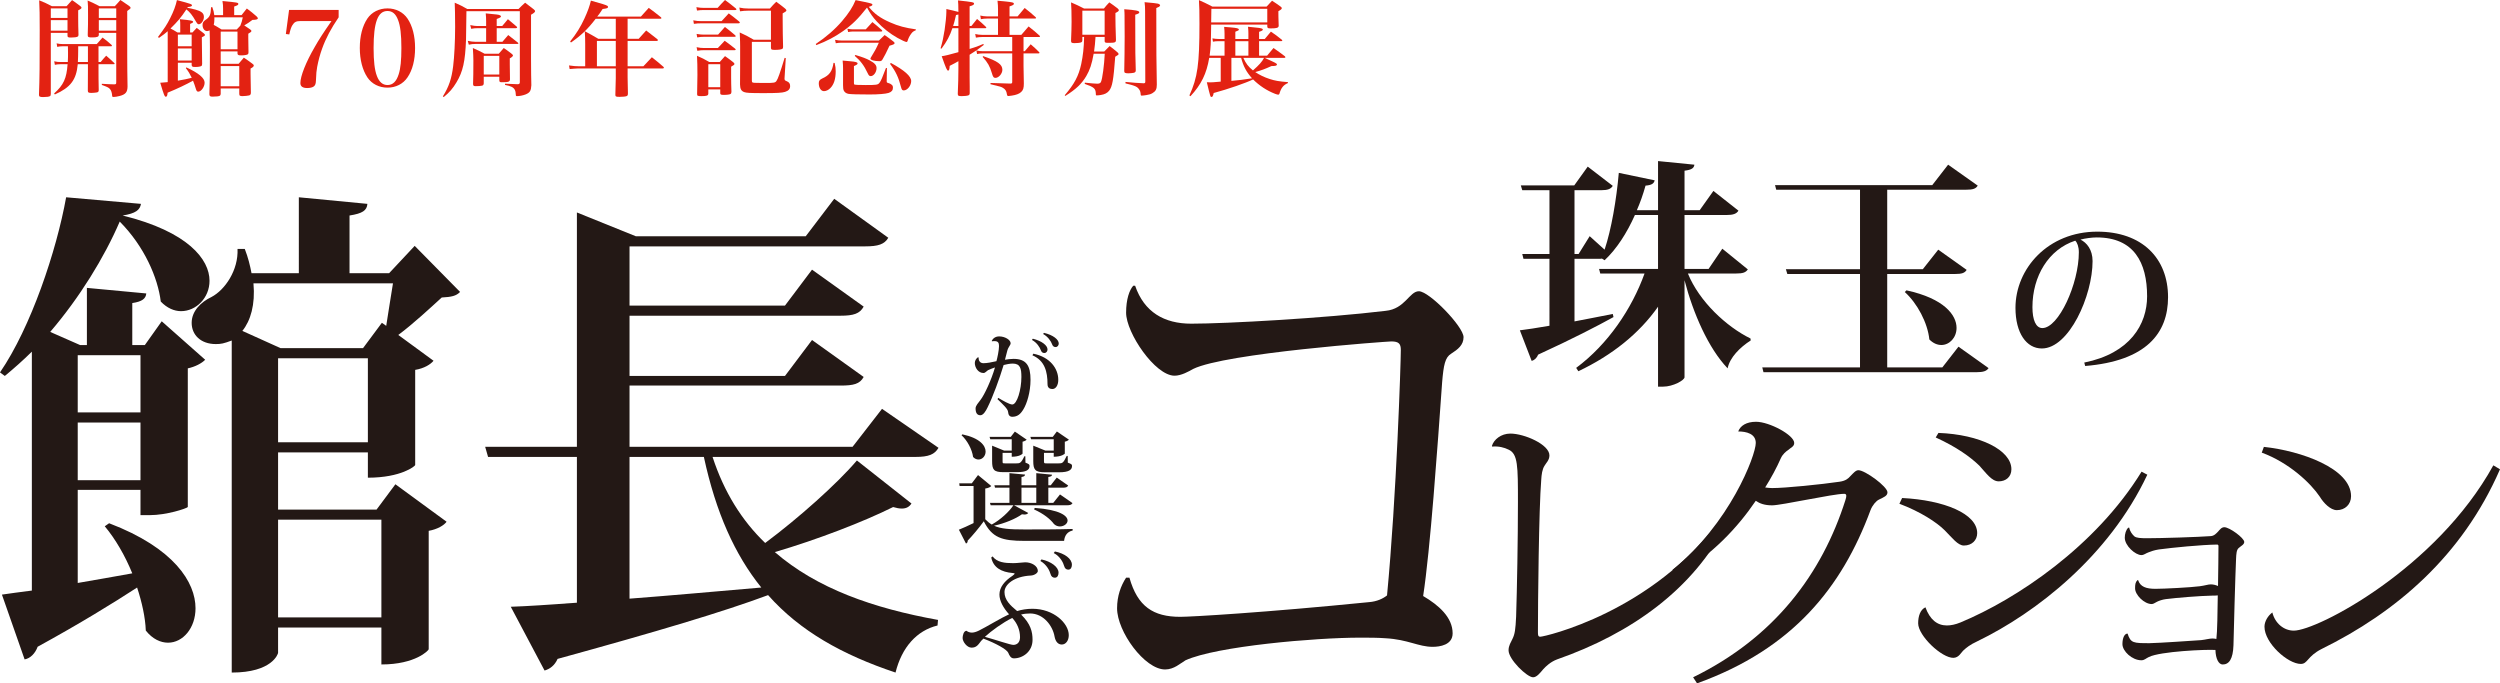
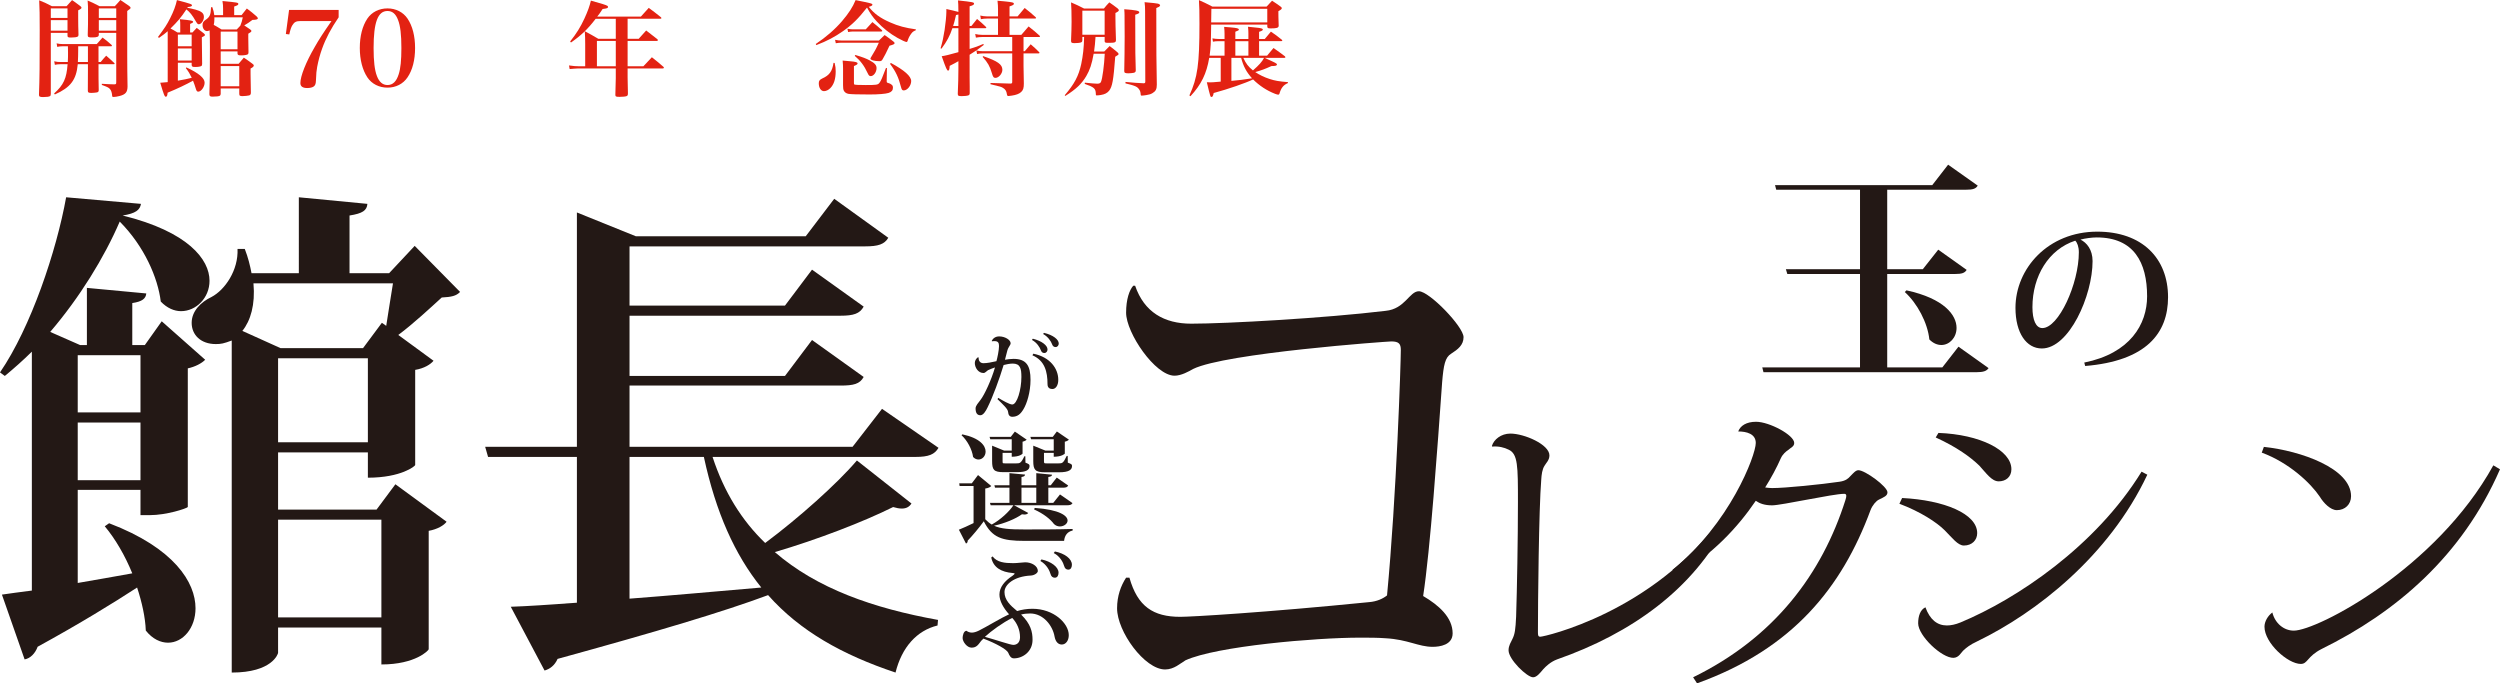
<svg xmlns="http://www.w3.org/2000/svg" version="1.1" id="レイヤー_1" x="0px" y="0px" width="736.036px" height="201.184px" viewBox="0 0 736.036 201.184" enable-background="new 0 0 736.036 201.184" xml:space="preserve">
  <g>
    <path fill="#231815" d="M55.291,149.281c-0.426,0.447-6.254,2.385-11.229,2.385h-2.7v-7.451H22.884v27.419   c4.975-0.894,10.518-1.788,16.062-2.831c-2.132-5.216-4.975-10.133-8.102-13.858l1.279-0.895   c19.188,7.302,25.442,17.435,25.442,25.034c0,5.812-3.695,10.134-8.102,10.134c-2.132,0-4.548-1.043-6.538-3.576   c-0.142-3.874-1.137-8.345-2.559-12.666c-7.107,4.618-16.772,10.579-29.28,17.435c-0.711,1.938-2.132,3.428-3.838,3.725   l-6.68-19.074c2.132-0.297,5.117-0.744,8.812-1.191v-70.336c-2.559,2.533-5.259,4.917-7.96,7.152L0,109.643   c9.097-13.263,16.63-35.764,19.473-51.56l22.031,1.937c-0.284,1.789-1.563,2.832-5.401,3.428   c19.331,4.769,25.584,12.964,25.584,19.223c0,5.066-3.98,8.941-8.386,8.941c-1.99,0-4.122-0.894-5.969-2.831   c-0.853-7.004-4.833-16.243-12.082-23.545c-4.548,10.58-11.797,22.353-20.468,32.486l8.812,3.875h1.99V84.757l17.483,1.639   c-0.142,1.49-1.137,2.384-4.122,2.832v12.368h3.695l4.975-7.004l12.792,11.325c-0.995,1.043-2.985,2.087-5.117,2.533V149.281z    M41.362,104.576H22.884v16.839h18.478V104.576z M22.884,141.383h18.478v-16.988H22.884V141.383z M110.866,150.026l5.543-7.451   l15.066,11.027c-0.71,1.043-2.701,2.235-5.259,2.683v34.869c0,0.299-3.838,4.472-13.93,4.472v-10.879H81.87v7.451   c0,0.298-1.706,5.812-13.645,5.812v-97.755c-2.416,0.894-3.127,1.043-4.69,1.043c-4.406,0-7.106-2.682-7.106-6.258   c0-3.428,2.7-6.11,5.827-7.6c3.98-2.086,7.96-7.898,7.675-14.157h2.132c0.995,2.533,1.563,4.917,1.99,7.153h13.929V58.083   l20.184,1.937c-0.142,1.938-1.421,2.832-5.259,3.428v16.988h11.655l7.533-8.047l13.361,13.561c-1.137,1.192-2.559,1.49-5.401,1.639   c-3.269,2.98-8.386,7.749-12.792,11.027l10.376,7.6c-0.853,1.044-2.701,2.235-5.401,2.683v28.015c0,0.299-4.122,3.727-13.929,3.727   v-7.451H81.87v16.839H110.866z M113.708,95.934c0.569-3.875,1.421-8.792,1.99-12.518H74.622c0.568,6.259-0.853,11.027-3.27,14.007   l11.229,5.067h24.305l5.543-7.451L113.708,95.934z M81.87,130.207h26.438v-24.736H81.87V130.207z M81.87,181.768h30.417v-28.762   H81.87V181.768z" />
    <path fill="#231815" d="M209.786,134.528c3.411,10.432,8.67,18.776,15.493,25.333c9.808-7.302,21.178-17.435,27.006-24.29   l16.062,12.667c-0.569,0.895-1.421,1.49-2.843,1.49c-0.711,0-1.563-0.149-2.559-0.447c-8.67,4.321-22.173,9.537-34.823,13.263   c12.366,10.729,28.996,16.54,48.042,19.968l-0.142,1.64c-6.112,1.49-10.518,6.408-12.366,13.858   c-15.635-5.216-28.143-12.219-37.523-22.8c-13.219,4.918-32.691,10.729-61.971,18.776c-0.853,1.938-2.274,2.98-3.838,3.428   l-9.949-18.776c4.69-0.149,11.371-0.596,19.473-1.192v-42.917h-26.153l-0.853-2.98h27.006V62.553l17.34,7.003h50.032l8.386-11.027   l15.919,11.474c-1.137,1.937-2.985,2.533-6.822,2.533h-69.362v17.435h45.768l7.959-10.58l15.208,10.878   c-1.137,2.086-2.985,2.682-6.822,2.682h-62.113v17.733h45.768l7.959-10.58l15.208,10.879c-1.137,2.086-2.985,2.533-6.822,2.533   h-62.113v18.03h65.667l8.67-11.177l16.63,11.475c-1.137,1.938-2.843,2.683-6.823,2.683H209.786z M185.339,134.528v41.726   c11.797-0.895,25.016-2.087,38.803-3.278c-7.817-9.687-13.36-22.056-16.914-38.447H185.339z" />
  </g>
  <g>
-     <path fill="#231815" d="M496.941,80.521c3.331,8.222,11.34,15.664,18.428,19.137l0.071,0.567c-3.189,2.056-6.167,5.032-6.805,8.222   c-5.67-5.953-10.135-16.16-12.687-25.941v28.564c0,0.85-3.331,2.764-6.309,2.764h-1.488V90.303   c-5.528,7.867-13.466,14.246-23.46,18.995l-0.639-0.992c9.356-6.946,16.373-17.365,20.13-27.784h-13.042l-0.354-1.347h17.364   V63.299h-6.804c-2.41,5.387-5.387,9.993-8.931,13.325l-0.78-0.497c-0.283,0.071-0.566,0.071-0.921,0.071h-7.159v18.428   c3.615-0.708,7.443-1.417,11.27-2.197l0.213,0.921c-4.748,2.622-11.979,6.379-22.184,11.057c-0.355,0.921-1.064,1.63-1.914,1.843   l-3.473-9.001c1.913-0.212,4.961-0.708,8.717-1.346V76.198h-7.654l-0.354-1.417h8.009V55.998h-8.009l-0.425-1.417h15.734   l3.969-5.528l7.371,5.669c-0.566,0.921-1.488,1.276-3.401,1.276h-7.868v18.783h1.205l3.261-5.245l4.395,3.969   c1.984-5.954,3.473-14.601,4.182-22.61l10.561,2.198c-0.213,0.921-0.851,1.417-2.693,1.559c-0.709,2.552-1.56,4.961-2.552,7.229   h6.237V47.422l10.703,1.063c-0.143,0.992-0.709,1.488-2.906,1.772v11.624h4.465l4.04-5.67l7.371,5.812   c-0.566,0.921-1.559,1.276-3.473,1.276h-12.403v15.876h7.088l4.04-5.954l7.513,6.096c-0.638,0.921-1.488,1.205-3.473,1.205H496.941   z" />
    <path fill="#231815" d="M576.604,102.068l8.859,6.309c-0.566,0.851-1.488,1.204-3.544,1.204h-62.726l-0.354-1.417h28.776v-27.5   H526.21l-0.425-1.417h21.83v-23.39h-24.666l-0.354-1.347h46.282l4.678-6.024l8.718,6.166c-0.566,0.921-1.417,1.205-3.473,1.205   h-23.177v23.39h10.49l4.536-5.741l8.363,5.954c-0.567,0.921-1.418,1.205-3.402,1.205h-19.987v27.5h16.23L576.604,102.068z    M561.294,85.483c11.128,2.411,14.742,7.3,14.742,11.057c0,2.835-2.055,5.032-4.465,5.032c-1.205,0-2.41-0.496-3.544-1.63   c-0.496-4.891-3.544-10.632-7.229-13.963L561.294,85.483z" />
  </g>
  <path fill="#231815" d="M334.199,84.127c2.657,7.749,8.537,11.169,16.512,11.169c10.354,0,39.319-1.62,57.231-3.781  c5.734-0.543,6.997-5.768,9.794-5.768c3.079,0,13.152,10.452,13.152,13.514c0,2.345-1.679,3.604-3.637,4.865  c-1.819,1.083-2.238,3.424-2.658,8.288c-1.399,19.644-3.497,49.371-5.599,63.064c4.62,2.704,8.679,6.307,8.679,10.991  c0,3.424-3.779,3.965-5.877,3.965c-4.201,0-7.279-2.164-13.854-2.523c-2.38-0.179-4.897-0.179-7.557-0.179  c-13.154,0-42.257,2.521-51.353,6.666c-1.541,0.901-3.359,2.702-6.019,2.702c-6.019,0-14.133-11.169-14.133-18.017  c0-3.605,1.12-6.667,2.66-9.012h0.979c2.378,8.472,6.997,11.532,14.972,11.532c3.219,0,24.908-1.258,55.553-4.325  c2.378-0.178,4.197-1.078,5.317-1.982c2.798-29.37,4.058-68.648,4.058-72.25c0-1.804-0.56-2.526-2.799-2.526  c-1.121,0-48.835,3.426-58.35,8.109c-1.259,0.724-3.498,1.982-5.459,1.982c-5.737,0-14.271-12.612-14.271-18.556  c0-3.965,0.979-6.67,2.099-7.93H334.199z" />
  <path fill="#231815" d="M439.236,131.307c0.535-1.871,2.675-3.654,5.438-3.654c4.101,0,11.499,3.209,11.499,6.416  c0,1.426-0.981,2.23-1.428,3.031c-0.713,1.07-0.891,2.674-0.979,4.1c-0.714,8.735-0.979,36.365-0.979,44.921  c0,0.979,0.088,1.337,0.711,1.337c1.16,0,32.978-7.13,53.122-34.671l1.782,1.248c-9.716,19.342-28.075,32.442-50.002,40.108  c-1.871,0.711-3.208,1.961-4.099,2.941c-0.892,1.068-1.872,2.317-2.942,2.317c-1.782,0-7.219-5.259-7.219-7.933  c0-1.428,0.713-2.407,1.159-3.389c0.712-1.424,0.891-2.852,1.067-6.505c0.27-8.11,0.536-22.997,0.536-33.779  c0-10.606,0-14.173-2.763-15.42c-1.248-0.625-2.942-1.069-4.814-0.892L439.236,131.307z" />
  <path fill="#231815" d="M492.414,167.762c16.846-13.55,24.511-33.693,24.511-37.347c0-2.673-2.675-3.388-5.169-3.388  c0.622-1.693,2.404-2.851,5.258-2.851c3.921,0,11.229,3.921,11.229,6.238c0,1.069-0.979,1.336-1.871,2.14  c-0.536,0.355-1.516,1.158-2.051,2.314c-1.157,2.676-2.941,5.974-4.634,8.647c0.625,0.089,1.336,0.178,2.051,0.178  c3.921,0,14.438-1.069,19.876-1.87c1.78-0.269,2.495-0.893,3.208-1.693c0.801-0.804,1.515-1.695,2.315-1.695  c1.962,0,8.558,4.814,8.558,6.509c0,1.067-1.07,1.425-2.496,2.139c-0.803,0.354-1.961,1.694-2.495,3.118  c-8.379,22.639-22.817,40.82-51.071,50.982l-1.158-1.782c24.064-11.766,37.97-30.572,44.832-52.143  c0.179-0.532,0.267-0.979,0.267-1.247c0-0.445-0.179-0.625-0.623-0.625c-3.298,0-18.45,3.391-21.212,3.391  c-2.23,0-3.656-0.537-4.813-1.34c-5.259,7.756-12.745,15.865-23.085,21.838L492.414,167.762z" />
  <path fill="#231815" d="M560.009,146.621c12.389,0.622,22.105,4.634,22.105,10.339c0,2.051-1.516,3.653-3.923,3.653  c-1.782,0-3.477-2.317-5.615-4.456c-2.405-2.407-7.22-5.526-13.368-7.843L560.009,146.621z M632.203,139.758  c-11.318,24.065-32.887,40.73-50,49.021c-2.318,1.067-3.297,1.959-4.012,2.584c-0.89,0.803-1.426,2.229-3.03,2.316  c-3.475,0.09-10.428-6.507-10.428-10.16c0-2.14,0.623-4.011,2.139-4.725c1.338,3.654,3.477,5.348,6.329,5.348  c1.157,0,2.495-0.268,4.011-0.891c16.487-6.862,39.75-22.371,53.298-44.386L632.203,139.758z M570.705,127.458  c12.21,0.444,21.48,5.08,21.48,10.695c0,2.227-1.604,3.564-3.745,3.564c-2.049,0-3.653-2.405-5.703-4.634  c-2.584-2.497-6.597-5.438-12.833-8.289L570.705,127.458z" />
-   <path fill="#231815" d="M626.875,155.358c0.207,1.102,0.897,1.999,1.518,2.552c0.621,0.482,1.794,0.552,3.793,0.552  c4.139,0,15.035-0.347,18.69-0.621c1.037-0.069,1.657-0.829,2.139-1.313c0.553-0.618,1.035-1.309,1.863-1.309  c1.517,0,5.862,3.174,5.862,4.344c0,0.762-0.966,1.175-1.654,1.797c-0.621,0.55-0.69,1.652-0.76,3.24  c-0.206,4.276-0.69,21.726-0.76,25.381c-0.138,4.07-1.31,5.656-3.173,5.656c-1.172,0-2.067-1.656-2.136-4.276  c-2.621-0.207-16.277,0.414-19.589,2.067c-0.896,0.414-1.311,0.967-2.207,0.967c-2.759,0-5.587-2.689-5.587-4.76  c0-1.859,0.621-3.103,1.517-3.103c0.897,2.829,1.726,2.829,6.483,2.829c3.174-0.069,12.07-0.69,15.175-0.898  c1.31-0.137,2.413-0.482,3.38-0.482c0.346,0,0.689,0.07,1.104,0.139c0.275-2.002,0.344-8.003,0.413-12.828  c-0.482,0.069-1.033,0.069-1.654,0.069c-3.589,0.067-10.415,0.619-13.658,1.032c-1.034,0.138-1.998,0.484-2.551,0.76  c-0.622,0.275-1.034,0.69-1.586,0.69c-2.209,0-4.897-2.691-4.897-4.622c0-1.104,0.07-1.793,0.689-2.413h0.206  c0.622,1.93,2.346,2.551,5.104,2.551c2.482,0,10.483-0.414,13.034-0.759c1.588-0.206,2.483-0.553,3.242-0.553  c0.76,0,1.519,0.209,2.139,0.484c0.069-4.482,0.138-8.967,0.138-11.934l-0.275-0.273c-4.827,0.068-13.242,0.896-17.312,1.447  c-1.311,0.207-2.276,0.552-2.965,0.828c-0.828,0.276-1.38,0.827-2.139,0.827c-1.792,0-4.896-2.759-4.896-5.104  c0-1.103,0.344-2.345,1.034-2.964H626.875z" />
  <path fill="#231815" d="M666.516,131.566c10.873,1.159,25.669,6.328,25.669,14.527c0,2.408-1.782,4.101-4.189,4.101  c-1.87,0-3.921-2.14-4.992-3.923c-2.672-4.01-9.09-10.07-17.112-13.012L666.516,131.566z M736.036,138.163  c-11.143,25.579-30.66,42.156-52.585,52.94c-4.191,2.141-4.013,4.368-6.062,4.368c-3.832,0-10.694-6.15-10.694-10.963  c0-1.516,0.98-3.208,2.316-4.189c0.803,3.21,3.388,5.349,6.329,5.349c6.862,0,41.979-18.271,58.735-48.665L736.036,138.163z" />
  <path fill="#231815" d="M291.973,100.398c0.396-0.876,1.217-1.356,2.207-1.356c1.725,0,3.364,1.045,3.364,2.005  c0,0.597-0.679,1.048-0.989,2.235c-0.197,0.821-0.453,1.782-0.679,2.632c0.65-0.114,1.641-0.256,2.517-0.256  c3.819,0,5.006,2.064,5.006,6.164c0,3.648-1.075,7.041-2.093,8.684c-0.848,1.412-1.726,2.176-3.25,2.204  c-0.794,0-1.19-0.481-1.274-1.499c-0.085-0.82-1.441-2.092-3.111-3.703l0.229-0.369c1.328,0.792,3.308,1.951,4.128,1.951  c1.413,0,2.685-4.411,2.685-8.086c0-2.49-0.311-3.961-2.573-3.961c-0.707,0-2.009,0.229-2.66,0.426  c-1.216,4.043-3.167,9.358-4.749,12.526c-0.51,1.046-1.242,2.261-2.093,2.261c-0.988,0-1.415-0.734-1.415-2.036  c0-0.791,0.878-1.695,1.415-2.43c1.188-1.499,3.281-6.024,4.297-9.615c-0.507,0.17-1.468,0.538-2.006,0.792  c-0.396,0.197-0.821,0.85-1.386,0.85c-1.526,0-2.545-1.557-2.545-2.97c0-0.71,0.48-1.386,0.935-1.67l0.169,0.057  c-0.027,0.821,0.338,1.697,1.441,1.697c1.047,0,2.459-0.282,3.819-0.594c0.255-0.876,0.762-3.224,0.762-4.468  c0-0.933-0.282-1.441-1.329-1.441c-0.226,0-0.452,0-0.734,0.055L291.973,100.398z M304.078,99.719  c2.714,0.679,4.326,2.009,4.326,3.167c0,0.539-0.368,1.047-0.934,1.047c-0.507,0-0.848-0.281-1.019-0.791  c-0.31-0.878-1.186-2.29-2.628-3.055L304.078,99.719z M304.217,104.131c4.978,0.99,7.382,4.439,7.354,7.721  c0,1.555-0.706,2.687-1.754,2.687c-0.649-0.028-1.413-0.256-1.413-1.441c0-3.621-0.791-6.931-4.439-8.485L304.217,104.131z   M307.359,97.995c2.741,0.65,4.353,1.979,4.353,3.138c0,0.537-0.368,1.047-0.933,1.047c-0.535,0-0.848-0.311-1.018-0.792  c-0.31-0.905-1.243-2.289-2.657-3.055L307.359,97.995z" />
  <path fill="#231815" d="M298.54,148.754l4.182,2.268c-0.178,0.286-0.531,0.463-1.135,0.463c-0.213,0-0.425-0.036-0.708-0.072  c-1.843,1.313-4.996,2.659-8.223,3.366c2.021,0.922,4.607,1.099,9.002,1.099c4.111,0,9.675,0,14.142-0.141v0.461  c-1.49,0.319-2.34,1.381-2.518,3.047h-11.588c-6.768,0-9.604-0.955-12.05-5.775c-1.346,1.879-3.402,4.323-4.749,5.705  c0.035,0.426-0.142,0.71-0.497,0.851l-2.09-4.075c1.134-0.427,2.694-1.171,4.324-1.949v-10.915h-4.111l-0.106-0.779h3.687  l1.842-2.445l3.9,3.225c-0.249,0.282-0.781,0.601-1.772,0.744v9.036c0.602,0.639,1.24,1.17,1.913,1.562  c2.552-1.384,5.173-3.829,6.379-5.673h-6.697l-0.213-0.709h5.741v-4.465h-4.253l-0.176-0.708h4.429v-3.578l4.607,0.425  c-0.071,0.389-0.283,0.602-1.063,0.708v2.445h4.36v-3.578l4.642,0.458c-0.036,0.355-0.284,0.568-1.098,0.675v2.445h0.707  l1.772-2.269l3.367,2.339c-0.249,0.497-0.673,0.638-1.629,0.638h-4.218v4.465h1.451l1.985-2.48l3.686,2.554  c-0.284,0.495-0.709,0.636-1.665,0.636H298.54z M283.336,127.881c5.174,1.098,6.841,3.332,6.841,5.067  c0,1.312-0.957,2.339-2.092,2.339c-0.531,0-1.098-0.211-1.595-0.744c-0.283-2.197-1.7-4.855-3.403-6.413L283.336,127.881z   M297.867,129.334h-6.308l-0.213-0.708h6.237l1.206-1.562l3.474,2.376c-0.177,0.212-0.604,0.46-1.206,0.603v3.508  c0,0.07-0.815,0.922-3.189,0.922v-1.134h-2.694v2.41c0,0.673,0,0.673,0.744,0.673h3.333c0.956,0,1.346,0,2.337-2.09h0.283  l0.037,1.877c1.062,0.425,1.206,0.531,1.206,0.992c0,1.134-0.959,1.809-3.688,1.809h-3.968c-2.907,0-3.367-0.711-3.367-3.298v-4.499  l3.544,1.453h2.232V129.334z M300.737,143.58v4.465h4.36v-4.465H300.737z M310.236,129.334h-6.663l-0.213-0.708h6.59l1.206-1.595  l3.544,2.409c-0.177,0.212-0.639,0.496-1.206,0.603v3.508c0,0.037-0.851,0.922-3.259,0.922v-1.134h-2.872v2.41  c0,0.673,0.071,0.673,0.744,0.673h3.579c1.028,0,1.346,0,2.374-2.196h0.284l0.036,1.983c1.134,0.425,1.241,0.531,1.241,0.992  c0,1.134-0.958,1.844-3.792,1.844h-4.182c-2.907,0-3.439-0.746-3.439-3.333v-4.499l3.58,1.453h2.447V129.334z M304.635,149.535  c7.408,0.529,9.675,2.339,9.675,3.719c0,0.958-1.099,1.739-2.268,1.739c-0.604,0-1.205-0.215-1.737-0.71  c-0.991-1.347-2.977-3.013-5.847-4.288L304.635,149.535z" />
  <path fill="#231815" d="M292.231,163.816c1.311,1.734,3.545,1.983,6.06,1.983c1.348,0,2.836-0.249,3.544-0.249  c1.877,0,3.721,1.064,3.721,2.553c0,0.638-1.098,1.311-2.092,1.348c-4.925,0.247-7.76,2.657-7.726,4.89  c0,2.304,1.738,3.934,3.722,5.563c1.275-0.389,2.834-0.673,4.5-0.673c6.274,0,10.703,4.288,10.703,7.763  c0,1.629-0.886,2.764-2.056,2.764c-1.098,0-1.843-0.852-2.126-2.34c-0.533-3.155-3.26-6.803-7.194-6.803  c-0.993,0-1.843,0.104-2.658,0.317c2.834,2.764,3.367,5.103,3.367,7.441c0,3.509-2.905,5.458-5.493,5.458  c-0.886,0-1.311-0.779-1.666-1.665c-0.46-0.992-3.649-2.765-7.301-4.147l-0.673,0.674c-0.885,1.17-1.382,1.985-2.834,1.985  c-1.348,0-2.623-1.772-2.623-2.835c0-0.674,0.284-2.127,1.168-2.127c0.355,0.355,1.065,0.533,1.561,0.533  c0.531,0,1.24-0.178,2.09-0.604c1.984-0.957,6.627-3.792,8.86-4.785c-1.701-1.879-2.836-3.969-2.836-5.812  c0-2.161,1.525-4.003,3.793-5.492c0.425-0.32,0.673-0.531,0.673-0.674c0-0.105-0.213-0.142-0.604-0.178  c-3.296-0.282-5.669-1.594-6.271-4.57L292.231,163.816z M298.007,181.926c-2.798,1.382-6.202,3.862-8.043,5.563  c3.225,0.885,7.477,2.374,8.363,2.374c1.098,0,1.985-0.708,1.985-2.268C300.312,185.469,299.461,183.449,298.007,181.926z   M306.62,164.701c2.835,0.604,5.033,2.232,5.033,3.899c0,0.707-0.284,1.488-1.099,1.488c-0.604,0-1.062-0.355-1.24-1.028  c-0.284-1.028-1.135-2.836-3.012-3.898L306.62,164.701z M310.589,162.361c2.834,0.566,4.996,2.128,4.996,3.898  c0,0.639-0.247,1.453-1.062,1.453c-0.639,0-1.028-0.389-1.206-1.028c-0.284-1.026-1.168-2.868-3.082-3.862L310.589,162.361z" />
  <g>
    <path fill="#231815" d="M613.638,106.743c13.503-2.711,18.5-11.27,18.5-19.51c0-9.941-3.881-17.331-14.832-17.331   c-1.382,0-3.402,0.266-4.784,0.638c1.86,0.904,3.562,2.978,3.562,6.327c0,10.207-6.911,25.729-14.938,25.729   c-4.519,0-7.762-4.519-7.762-11.961c0-11.536,9.569-22.434,24.082-22.434c13.237,0,20.84,7.868,20.84,19.298   c0,10.579-6.38,18.766-24.401,20.255L613.638,106.743z M610.979,70.859c-7.814,2.552-12.6,10.419-12.6,19.563   c0,3.774,1.011,6.167,2.924,6.167c4.785,0,10.739-13.024,10.739-22.328C612.043,72.667,611.564,71.391,610.979,70.859z" />
  </g>
  <g>
    <path fill="#E32212" d="M14.958,9.678v17.954c0,0.366-0.061,0.549-0.244,0.671c-0.305,0.184-1.007,0.275-2.046,0.275   c-0.946,0-1.19-0.152-1.19-0.641c0,0,0-0.061,0-0.092c0.183-4.916,0.213-8.824,0.213-19.022c0-4.335-0.03-6.351-0.152-8.732   c1.648,0.671,2.168,0.916,3.755,1.74h4.305c0.702-0.794,0.916-1.038,1.618-1.801c1.069,0.732,1.374,0.977,2.443,1.771   c0.244,0.214,0.336,0.336,0.336,0.458c0,0.245-0.184,0.367-0.977,0.794v2.29c0,1.679,0.03,2.81,0.091,4.885   c0,0.305-0.061,0.458-0.244,0.549c-0.275,0.184-1.008,0.275-1.954,0.275c-0.855,0-1.038-0.092-1.038-0.61V9.678H14.958z    M19.874,2.473h-4.916v2.809h4.916V2.473z M19.874,5.923h-4.916v3.114h4.916V5.923z M29.003,18.259h0.641   c0.671-0.825,0.885-1.069,1.618-1.863c1.069,0.916,1.374,1.191,2.381,2.168c0.092,0.092,0.123,0.153,0.123,0.183   c0,0.092-0.092,0.153-0.275,0.153h-4.488v1.954c0,1.496,0,2.87,0.061,5.587c0,0.031,0,0.092,0,0.092   c0,0.396-0.122,0.549-0.489,0.671c-0.244,0.062-1.19,0.153-1.71,0.153c-0.824,0-1.007-0.153-1.007-0.702l0.03-5.771v-1.984h-2.992   c-0.427,4.61-2.106,6.839-6.748,8.916l-0.214-0.305c2.779-2.474,3.664-4.397,3.969-8.61H17.95c-0.641,0-1.282,0.061-1.801,0.183   l-0.183-1.038c0.733,0.183,1.16,0.214,1.984,0.214h2.015c0.061-1.223,0.061-1.741,0.061-2.657c0-0.549,0-0.763-0.03-1.984H18.53   c-0.61,0-1.16,0.061-1.679,0.184l-0.183-1.039c0.641,0.153,1.221,0.214,1.862,0.214h9.954c0.732-0.855,0.977-1.099,1.709-1.923   c1.222,0.916,1.557,1.19,2.657,2.167c0.091,0.123,0.122,0.183,0.122,0.244c0,0.092-0.092,0.153-0.245,0.153h-3.725V18.259z    M23.019,13.617c0,0.427,0,0.855,0,1.252c0,1.16-0.031,2.198-0.092,3.39h2.961v-4.642H23.019z M29.094,9.678v0.581   c-0.03,0.58-0.488,0.763-2.015,0.763c-1.068,0-1.221-0.092-1.252-0.672c0.092-3.023,0.092-3.297,0.092-5.74   c0-2.81,0-3.084-0.122-4.458c1.557,0.671,2.045,0.916,3.511,1.679h4.488C34.529,1.037,34.773,0.794,35.445,0   c1.099,0.732,1.465,0.977,2.564,1.74c0.306,0.245,0.428,0.397,0.428,0.55c0,0.244-0.061,0.275-0.977,0.946v13.282   c0,3.42,0.03,5.1,0.091,8.977c-0.03,1.649-0.58,2.321-2.381,2.779c-0.55,0.153-1.343,0.275-1.74,0.275   c-0.336,0-0.428-0.092-0.428-0.55c-0.061-0.732-0.305-1.465-0.641-1.801c-0.366-0.428-0.794-0.611-2.381-1.191V24.67   c2.106,0.122,2.625,0.153,3.267,0.153c0.122,0,0.305,0,0.549,0c0.397-0.061,0.427-0.092,0.427-0.763V9.678H29.094z M34.224,2.473   h-5.129v2.809h5.129V2.473z M34.224,5.923h-5.129v3.114h5.129V5.923z" />
    <path fill="#E32212" d="M53.069,7.45c0-0.855,0-1.1-0.122-1.802c3.389,0.336,3.908,0.458,3.908,0.794   c0,0.183-0.214,0.335-0.886,0.61v2.503h0.702c0.55-0.58,0.703-0.763,1.252-1.343c0.916,0.702,1.191,0.916,2.046,1.588   c0.275,0.213,0.366,0.335,0.366,0.488c0,0.214-0.152,0.336-0.916,0.702c0.031,4.397,0.031,4.824,0.092,7.786   c0,0.366-0.061,0.55-0.214,0.641c-0.214,0.183-0.977,0.305-1.801,0.305c-0.855,0-1.008-0.091-1.069-0.58v-0.672h-4.061v5.282   c1.893-0.336,2.717-0.488,4.091-0.855c-0.611-1.251-0.947-1.801-1.741-2.839l0.153-0.214c3.633,1.68,5.374,3.146,5.374,4.488   c0,1.252-1.008,2.657-1.893,2.657c-0.336,0-0.519-0.245-0.703-0.886c-0.244-0.794-0.488-1.527-0.824-2.351   c-2.076,1.16-4.58,2.351-7.48,3.542c-0.061,0.855-0.214,1.191-0.519,1.191c-0.366,0-0.611-0.611-1.649-4.122   c1.038-0.061,1.313-0.092,2.198-0.183V9.19c-0.763,0.671-1.221,1.038-2.595,1.984l-0.244-0.306c2.137-2.9,2.504-3.45,3.542-5.465   c1.068-2.107,1.648-3.694,2.015-5.374c4.152,1.099,4.427,1.222,4.427,1.557c0,0.244-0.336,0.397-1.252,0.488L55.145,2.29   c0.58,0.091,1.618,0.336,2.442,0.549c1.802,0.52,2.443,1.069,2.443,2.168c0,1.038-0.794,2.137-1.496,2.137   c-0.305,0-0.458-0.152-0.855-0.824c-1.099-1.924-1.771-2.748-2.809-3.542c-1.618,2.443-2.503,3.481-4.671,5.618   c0.641,0.305,1.038,0.55,2.045,1.16h0.825V7.45z M56.427,13.617v-3.42h-4.061v3.42H56.427z M52.367,14.259v3.572h4.061v-3.572   H52.367z M71.114,4.458c0.671-0.855,0.885-1.131,1.557-1.955c1.313,0.977,1.679,1.282,2.839,2.29   c0.275,0.275,0.397,0.428,0.397,0.58c0,0.336-0.397,0.458-1.587,0.489c-1.008,0.763-1.374,1.007-2.412,1.618   c0.549,0.367,0.824,0.55,1.679,1.13c0.305,0.213,0.427,0.366,0.427,0.519c0,0.214-0.183,0.366-0.916,0.794c0,0.52,0,1.007,0,1.221   c0,0.733,0,1.038,0.061,4.274c0,0.306-0.061,0.458-0.213,0.58c-0.275,0.184-1.038,0.306-1.893,0.306s-1.069-0.092-1.13-0.519   v-0.642h-4.946v3.634h5.282c0.641-0.794,0.855-1.038,1.526-1.802c1.13,0.764,1.466,0.977,2.504,1.771   c0.305,0.214,0.427,0.367,0.427,0.519c0,0.306-0.244,0.55-0.946,0.916c0,0.702,0,1.099,0,1.557c0,1.618,0.031,2.901,0.092,5.435   c0,0.061,0,0.122,0,0.122c0,0.458-0.153,0.672-0.489,0.794c-0.305,0.091-1.313,0.213-1.984,0.213c-0.764,0-0.947-0.122-0.947-0.732   v-1.527h-5.465v1.588c-0.031,0.305-0.092,0.428-0.244,0.549c-0.275,0.183-1.069,0.275-2.199,0.275   c-0.671,0-0.885-0.183-0.885-0.702c0-0.061,0-0.122,0-0.214c0.122-2.717,0.153-6.351,0.153-13.739c0-2.107-0.031-3.146-0.092-4.855   c-0.336,0.152-0.519,0.213-0.733,0.213c-0.763,0-1.343-0.763-1.343-1.801c0-0.642,0.244-1.069,0.885-1.497   c1.252-0.855,1.527-1.466,1.619-3.725l0.366-0.03c0.397,1.099,0.458,1.436,0.58,2.352h2.595V2.564c0-0.916-0.03-1.312-0.183-2.26   c4.519,0.428,4.671,0.458,4.671,0.886c0,0.244-0.274,0.427-1.221,0.732v2.535H71.114z M69.709,8.671   c0.519-0.55,0.855-0.886,1.038-1.099c0.367-0.916,0.519-1.374,0.733-2.473h-8.366c0,0.152,0,0.336,0,0.519   c0,0.702-0.062,1.16-0.184,1.709c0.642,0.336,1.1,0.611,2.29,1.344H69.709z M69.923,14.502v-5.19h-4.946v5.19H69.923z    M70.442,25.403v-5.954h-5.465v5.954H70.442z" />
    <path fill="#E32212" d="M88.494,6.198c-1.283,0-1.832,0.275-2.412,1.221c-0.367,0.58-0.611,1.343-0.916,2.717l-1.008-0.122   l0.947-7.083h14.595v2.168c-2.199,3.206-3.786,6.198-4.855,9.19c-0.641,1.74-1.13,3.633-1.465,5.404   c-0.245,1.496-0.245,1.496-0.367,4.092c-0.03,0.854-0.214,1.343-0.61,1.648c-0.397,0.305-1.1,0.488-1.954,0.488   c-1.344,0-2.016-0.488-2.016-1.466c0-2.015,1.619-6.137,4.214-10.595c1.221-2.168,2.503-4.152,4.946-7.664H88.494z" />
    <path fill="#E32212" d="M108.16,5.465c1.282-1.893,3.45-2.992,5.923-2.992c2.443,0,4.61,1.099,5.893,2.992   c1.465,2.168,2.229,5.16,2.229,8.671s-0.763,6.503-2.229,8.641c-1.283,1.924-3.45,3.023-5.893,3.023   c-2.473,0-4.641-1.099-5.923-3.023c-1.435-2.167-2.229-5.19-2.229-8.641C105.931,10.625,106.695,7.663,108.16,5.465z    M110.969,22.38c0.672,1.771,1.71,2.656,3.114,2.656c1.557,0,2.626-1.038,3.297-3.175c0.55-1.679,0.794-4.122,0.794-7.725   c0-3.969-0.305-6.503-0.977-8.244c-0.671-1.802-1.679-2.657-3.114-2.657c-2.839,0-4.091,3.328-4.091,10.9   C109.992,18.014,110.297,20.64,110.969,22.38z" />
-     <path fill="#E32212" d="M130.393,28.364c1.771-2.839,2.565-5.19,3.023-8.885c0.336-2.717,0.58-7.297,0.58-11.572   c0-3.45-0.061-5.649-0.122-7.114c1.679,0.732,2.168,0.977,3.694,1.862h15.083c0.824-0.824,1.068-1.068,1.954-1.862   c1.129,0.854,1.465,1.099,2.534,1.954c0.274,0.244,0.397,0.366,0.397,0.549c0,0.275-0.367,0.58-1.191,1.038v12.854   c0.03,2.901,0.03,2.901,0.03,4.732c0.031,1.74,0.031,1.771,0.062,3.176c-0.092,1.648-0.428,2.168-1.649,2.687   c-0.733,0.306-1.832,0.519-2.565,0.519c-0.275,0-0.366-0.091-0.366-0.427c-0.031-0.702-0.092-1.008-0.244-1.343   c-0.397-0.825-1.13-1.191-2.931-1.527V24.64c1.801,0.091,1.801,0.091,3.664,0.152c0.031,0,0.092,0,0.092,0   c0.427,0,0.611-0.183,0.611-0.61V3.297h-15.725c-0.061,4.978-0.092,7.816-0.122,8.458c-0.244,6.351-0.916,9.343-2.809,12.488   c-1.099,1.832-2.046,2.931-3.755,4.335L130.393,28.364z M147.857,7.663c0.733-0.855,0.977-1.129,1.679-2.015   c1.1,0.916,1.435,1.221,2.565,2.168c0.092,0.122,0.153,0.183,0.153,0.244c0,0.122-0.153,0.244-0.336,0.244h-5.679v4h1.679   c0.825-0.977,0.825-0.977,1.71-1.984c1.252,0.946,1.618,1.251,2.809,2.198c0.122,0.122,0.183,0.213,0.183,0.275   c0,0.092-0.091,0.152-0.275,0.152h-12.427c-0.641,0-1.038,0.031-1.893,0.214l-0.305-1.13c0.855,0.183,1.618,0.275,2.198,0.275   h3.206v-4h-2.565c-0.641,0-1.038,0.031-1.832,0.184l-0.274-1.099c0.854,0.183,1.526,0.274,2.045,0.274h2.626V6.32   c0-0.977-0.031-1.374-0.122-2.381c3.542,0.336,3.694,0.366,4.091,0.52c0.244,0.091,0.397,0.213,0.397,0.366   c0,0.245-0.244,0.397-1.252,0.763v2.076H147.857z M142.423,24.578c-0.061,0.397-0.153,0.55-0.489,0.642   c-0.336,0.091-1.129,0.152-1.893,0.152c-0.61,0-0.763-0.152-0.763-0.671c0.061-1.802,0.092-3.634,0.092-6.9   c0-0.978-0.062-2.107-0.153-3.665c1.526,0.672,1.984,0.885,3.45,1.679h4.183c0.61-0.702,0.793-0.946,1.465-1.679   c0.977,0.672,1.282,0.885,2.229,1.618c0.336,0.275,0.488,0.428,0.488,0.55c0,0.245-0.366,0.581-0.946,0.885   c0,0.794,0,1.282,0,1.802c0,0.946,0,1.954,0.061,4.336c-0.03,0.763-0.397,0.885-2.473,0.885c-0.519,0-0.672-0.122-0.672-0.641   v-0.977h-4.58V24.578z M142.423,21.952h4.58v-5.496h-4.58V21.952z" />
    <path fill="#E32212" d="M184.778,11.419h3.267c0.946-1.038,1.252-1.374,2.198-2.443c1.435,1.099,1.893,1.435,3.297,2.565   c0.092,0.122,0.153,0.214,0.153,0.275c0,0.122-0.153,0.244-0.305,0.244h-8.61v7.45h4.641c1.068-1.16,1.404-1.496,2.503-2.656   c1.496,1.191,1.954,1.558,3.389,2.809c0.092,0.123,0.153,0.214,0.153,0.275c0,0.122-0.122,0.214-0.336,0.214h-10.351v2.687   c0,0.458,0.031,2.779,0.092,4.641c0,0.519-0.092,0.702-0.397,0.824c-0.306,0.123-1.099,0.214-2.046,0.214   c-1.068,0-1.252-0.092-1.252-0.581c0-0.03,0-0.092,0-0.153c0.092-3.48,0.122-4.061,0.122-4.763v-2.87h-10.992   c-0.427,0-1.984,0.122-2.595,0.183l-0.183-1.069c1.343,0.184,1.862,0.244,2.778,0.244h1.985v-6.473c0-1.679-0.031-2.32-0.122-3.847   c1.771,0.946,2.29,1.252,3.969,2.229h5.16V5.526h-5.923c-2.29,3.022-4.335,4.946-7.267,6.992l-0.244-0.306   c1.923-2.442,3.022-4.213,4.213-6.778c0.977-2.138,1.527-3.664,1.893-5.252c3.084,0.854,4.58,1.312,4.885,1.557   c0.092,0.061,0.153,0.183,0.153,0.306c0,0.335-0.214,0.427-1.588,0.61c-0.885,1.344-1.099,1.649-1.588,2.229h12.854   c0.763-0.855,1.557-1.71,2.32-2.565c1.588,1.161,2.046,1.527,3.573,2.749c0.091,0.091,0.152,0.183,0.152,0.244   c0,0.123-0.122,0.214-0.305,0.214h-9.648V11.419z M175.74,12.06v7.45h5.557v-7.45H175.74z" />
-     <path fill="#E32212" d="M204.112,5.984c0.885,0.183,1.496,0.244,2.412,0.244h5.923c0.916-1.007,1.191-1.313,2.106-2.29   c1.374,1.007,1.771,1.343,3.084,2.412c0.122,0.153,0.183,0.245,0.183,0.306c0,0.122-0.152,0.213-0.366,0.213h-10.961   c-0.855,0-1.343,0.031-2.198,0.153L204.112,5.984z M205.028,2.106c0.763,0.152,1.435,0.213,2.076,0.213h4.183   c0.916-1.038,1.221-1.343,2.167-2.32c1.405,1.037,1.832,1.374,3.176,2.473c0.122,0.122,0.183,0.214,0.183,0.305   c0,0.123-0.153,0.183-0.367,0.183h-9.343c-0.641,0-1.069,0.031-1.893,0.153L205.028,2.106z M205.089,9.984   c0.855,0.152,1.435,0.213,2.106,0.213h4.214c0.885-1.007,1.16-1.312,2.015-2.259c1.343,1.038,1.74,1.343,3.022,2.443   c0.123,0.152,0.153,0.213,0.153,0.274c0,0.122-0.122,0.184-0.336,0.184h-9.038c-0.733,0-1.13,0.03-1.954,0.183L205.089,9.984z    M205.089,13.892c0.855,0.183,1.465,0.244,2.106,0.244h4.153c0.885-0.947,1.16-1.251,2.015-2.137   c1.343,0.977,1.771,1.313,3.053,2.32c0.122,0.122,0.183,0.214,0.183,0.275c0,0.123-0.122,0.183-0.336,0.183h-9.068   c-0.61,0-1.068,0.031-1.893,0.183L205.089,13.892z M208.539,27.54c-0.031,0.611-0.397,0.763-2.046,0.763   c-1.099,0-1.252-0.091-1.252-0.61c0.092-4.336,0.092-4.336,0.092-5.648c0-2.321-0.03-4-0.122-5.618   c1.649,0.732,2.107,0.946,3.603,1.832h3.083c0.672-0.765,0.886-1.008,1.557-1.741c1.099,0.764,1.405,1.008,2.382,1.771   c0.275,0.214,0.397,0.397,0.397,0.519c0,0.244-0.214,0.396-0.977,0.825c0,1.373,0,2.015,0,3.114c0,1.465,0.03,2.259,0.091,4.335   c-0.03,0.306-0.091,0.458-0.244,0.58c-0.214,0.153-1.038,0.275-1.954,0.275s-1.099-0.092-1.099-0.519v-1.099h-3.511V27.54z    M208.539,25.678h3.511v-6.778h-3.511V25.678z M217.668,2.229c1.007,0.214,1.679,0.275,2.564,0.275h6.442   c0.794-0.916,1.038-1.161,1.863-1.985c1.19,0.855,1.526,1.13,2.595,1.985c0.275,0.244,0.397,0.397,0.397,0.549   c0,0.244-0.214,0.397-1.099,0.886c0,0.702,0,1.221,0,1.618c0,2.687,0.061,6.412,0.122,8.183c0,0.366-0.031,0.489-0.183,0.611   c-0.275,0.213-1.099,0.335-2.199,0.335c-1.007,0-1.16-0.091-1.19-0.61v-1.74h-5.618v11.358c0,0.641,0.122,0.702,1.343,0.702   c0.458,0,1.16,0,2.046,0.031c0.275,0,0.519,0,0.611,0c2.503,0,2.87-0.061,3.236-0.58c0.458-0.642,1.068-2.412,2.412-6.81   l0.336,0.062l-0.367,6.015c0,0.031,0,0.091,0,0.091c0,0.367,0.153,0.52,0.641,0.703c0.703,0.274,1.008,0.702,1.008,1.435   c0,0.855-0.458,1.374-1.496,1.71c-0.855,0.274-2.412,0.366-6.259,0.366c-4.122,0-5.099-0.061-5.771-0.305   c-0.886-0.336-1.191-0.916-1.222-2.29c0-1.221,0-1.221,0.031-4.763v-6.442c0-0.824,0-1.252-0.122-4.061   c1.801,0.825,2.351,1.099,4.122,2.137h5.069V3.145h-6.748c-0.794,0-1.435,0.061-2.351,0.183L217.668,2.229z" />
    <path fill="#E32212" d="M240.177,12.945c2.992-1.984,5.648-4.305,7.725-6.717c2.015-2.381,3.145-4.122,4-6.198   c4.549,0.916,4.946,1.007,4.946,1.344c0,0.244-0.245,0.396-1.069,0.641c1.557,1.985,3.359,3.297,6.29,4.58   c2.412,1.068,4.488,1.618,7.572,2.045l-0.03,0.275c-0.702,0.305-0.886,0.428-1.313,0.977c-0.519,0.702-0.824,1.283-1.099,2.168   c-0.061,0.214-0.153,0.305-0.305,0.305c-0.275,0-1.496-0.549-2.626-1.19c-2.198-1.222-4.397-2.962-6.106-4.825   c-1.161-1.251-1.924-2.32-2.901-4.122c-2.626,3.328-4.335,5.007-7.053,6.931c-2.442,1.71-4.732,2.932-7.877,4.122L240.177,12.945z    M245.734,18.533c0.245,1.068,0.306,1.587,0.306,2.473c0,2.229-0.519,3.878-1.588,4.946c-0.549,0.55-1.252,0.886-1.862,0.886   c-0.886,0-1.527-0.977-1.527-2.32c0-0.732,0.244-1.038,1.069-1.435c2.045-0.916,2.9-2.077,3.267-4.58L245.734,18.533z    M245.856,11.724c0.702,0.153,1.312,0.214,2.076,0.214h10.839c0.733-0.733,0.947-0.947,1.679-1.618   c1.13,0.793,1.496,1.039,2.535,1.862c0.274,0.214,0.396,0.367,0.396,0.488c0,0.306-0.213,0.428-1.496,0.794   c-1.19,2.504-1.251,2.626-2.076,4.061c-0.244,0.397-0.458,0.488-0.885,0.488c-1.496,0-2.656-0.335-2.656-0.763   c0-0.061,0.03-0.183,0.122-0.305c1.16-1.893,1.557-2.595,2.351-4.366h-11.022c-0.519,0-0.916,0.03-1.649,0.152L245.856,11.724z    M248.207,20.182c0-0.854-0.03-1.312-0.122-2.351c0.916,0.092,1.618,0.153,2.046,0.183c1.801,0.153,2.351,0.306,2.351,0.672   c0,0.244-0.214,0.397-1.069,0.764v4.946c0,0.336,0.031,0.428,0.153,0.489c0.214,0.092,1.252,0.152,3.328,0.152   c3.145,0,3.542-0.061,4-0.61c0.428-0.489,0.977-1.801,1.954-4.427l0.275,0.03l-0.061,3.603v0.305c0,0.367,0.031,0.397,0.794,0.611   c0.183,0.061,0.488,0.244,0.702,0.428c0.244,0.184,0.336,0.458,0.336,0.885c0,0.733-0.428,1.221-1.282,1.496   c-0.825,0.275-3.023,0.458-5.588,0.458c-3.297,0-5.526-0.061-6.229-0.183c-0.641-0.122-1.13-0.458-1.374-0.977   c-0.153-0.305-0.214-0.825-0.214-1.557V20.182z M249.49,8.457c0.58,0.122,1.16,0.183,1.587,0.183h3.817   c1.007-1.099,1.007-1.099,1.954-2.137c1.221,0.977,1.587,1.282,2.748,2.32c0.122,0.123,0.152,0.214,0.152,0.275   c0,0.122-0.122,0.183-0.336,0.183h-8.335c-0.366,0-0.671,0.031-1.374,0.153L249.49,8.457z M251.81,16.182   c2.107,0.61,3.267,1.068,4.336,1.648c1.404,0.763,1.923,1.374,1.923,2.229c0,1.191-0.855,2.352-1.71,2.352   c-0.397,0-0.61-0.214-0.916-0.886c-1.038-2.229-2.106-3.634-3.786-5.069L251.81,16.182z M262.283,18.533   c4,2.168,5.984,3.908,5.984,5.343c0,1.313-1.129,2.748-2.198,2.748c-0.427,0-0.61-0.244-0.794-0.977   c-0.732-2.87-1.557-4.611-3.236-6.839L262.283,18.533z" />
    <path fill="#E32212" d="M285.983,7.663c0.733-0.916,0.947-1.19,1.679-2.076c1.13,0.947,1.496,1.252,2.565,2.29   c0.122,0.122,0.153,0.183,0.153,0.275c0,0.091-0.092,0.152-0.275,0.152h-4.641v6.107c1.771-0.55,2.443-0.764,4.03-1.466   l0.153,0.275c-1.71,1.343-2.351,1.771-4.183,2.9v6.718l0.031,2.687v1.832c0,0.427-0.092,0.611-0.428,0.733   c-0.305,0.122-1.221,0.213-1.893,0.213c-1.007,0-1.191-0.091-1.191-0.702c0.123-2.565,0.184-5.435,0.184-7.298v-2.29   c-0.947,0.55-1.069,0.611-2.565,1.374c-0.061,1.069-0.183,1.405-0.458,1.405c-0.336,0-0.58-0.519-1.893-4.244   c0.824-0.092,2.321-0.458,4.916-1.191V8.304h-1.771c-0.702,2.168-1.649,3.939-3.206,6.015l-0.275-0.091   c0.58-1.924,0.855-3.298,1.191-5.405c0.275-1.74,0.519-4.244,0.519-5.404c0-0.152,0-0.427,0-0.763   c1.771,0.397,2.29,0.519,3.542,0.855c-0.031-2.381-0.031-2.381-0.122-3.389c4.488,0.489,4.732,0.55,4.732,0.977   c0,0.275-0.336,0.489-1.313,0.763v5.801H285.983z M282.167,4.274c-0.275,0.061-0.367,0.091-0.703,0.152   c-0.396,1.74-0.549,2.29-0.854,3.236h1.557V4.274z M289.097,10.9c-0.58,0-1.129,0.061-1.771,0.183l-0.213-1.069   c0.641,0.153,1.343,0.245,1.984,0.245h4.733V5.465h-3.298c-0.549,0-1.221,0.062-1.74,0.183l-0.183-1.069   c0.671,0.153,1.282,0.245,1.923,0.245h3.298V2.748c0-0.916-0.031-1.405-0.153-2.534c0.885,0.091,1.588,0.152,2.046,0.183   c2.351,0.244,2.778,0.336,2.778,0.733c0,0.245-0.275,0.427-1.282,0.763v2.931h2.381c0.885-1.069,0.885-1.069,2.076-2.473   c1.435,1.13,1.863,1.466,3.175,2.656c0.123,0.122,0.184,0.214,0.184,0.275c0,0.122-0.123,0.183-0.336,0.183h-7.48v4.794h3.48   c0.916-1.068,1.191-1.405,2.137-2.474c1.435,1.13,1.863,1.496,3.206,2.687c0.122,0.122,0.153,0.183,0.153,0.245   c0,0.122-0.122,0.184-0.306,0.184h-4.549v4.182h0.367c0.763-0.916,1.007-1.19,1.74-2.045c1.099,0.946,1.435,1.252,2.473,2.29   c0.092,0.091,0.122,0.184,0.122,0.213c0,0.123-0.122,0.184-0.275,0.184h-4.427v3.725c0,1.038,0.031,2.9,0.092,5.099   c0,1.404-0.183,1.985-0.824,2.565c-0.55,0.519-1.466,0.855-2.718,1.038c-0.58,0.091-0.763,0.122-0.946,0.122   c-0.367,0-0.428-0.092-0.519-0.641c-0.092-0.764-0.458-1.344-1.069-1.71c-0.549-0.366-0.794-0.428-3.755-1.13l0.03-0.366   c4.092,0.152,4.092,0.152,5.832,0.183c0.427,0,0.549-0.122,0.549-0.489v-8.396h-8.671c-0.581,0-1.1,0.061-1.68,0.183l-0.183-1.038   c0.672,0.152,1.191,0.213,1.893,0.213h8.641V10.9H289.097z M289.433,16.518c4.274,1.466,5.679,2.443,5.679,4.03   c0,1.13-1.069,2.382-2.046,2.382c-0.519,0-0.732-0.275-1.068-1.466c-0.55-1.893-1.191-3.053-2.687-4.702L289.433,16.518z" />
    <path fill="#E32212" d="M322.537,10.869c-0.091,1.466-0.244,3.114-0.427,4.306h2.992c0.672-0.672,0.886-0.886,1.588-1.619   c1.007,0.763,1.313,1.007,2.259,1.801c0.275,0.244,0.366,0.367,0.366,0.519c0,0.244,0,0.244-0.977,0.825   c-0.519,6.931-0.854,8.824-1.801,10.015c-0.549,0.672-1.282,1.068-2.442,1.252c-0.397,0.061-0.855,0.122-1.161,0.122   c-0.274,0-0.305-0.061-0.305-0.488c-0.061-1.558-0.488-1.924-3.267-2.9l0.031-0.367c1.709,0.184,3.022,0.306,3.664,0.306   c0.581,0,0.886-0.153,1.069-0.489c0.428-0.855,0.977-5.038,1.13-8.335h-3.267c-0.55,3.114-1.13,4.794-2.198,6.625   c-1.405,2.321-2.992,3.817-6.137,5.801l-0.183-0.213c2.839-3.298,4.091-5.649,4.854-9.16c0.519-2.474,0.794-4.825,0.855-8h-0.519   v0.916c0,0.397-0.092,0.58-0.397,0.702s-1.099,0.214-1.893,0.214c-0.855,0-1.038-0.122-1.038-0.732   c0.092-2.046,0.153-4.245,0.153-5.558c0-2.656-0.061-4.488-0.153-5.709c1.679,0.733,2.168,0.947,3.816,1.802h5.862   c0.642-0.793,0.855-1.039,1.588-1.802c1.069,0.733,1.405,0.977,2.443,1.771c0.274,0.275,0.366,0.396,0.366,0.519   c0,0.122-0.092,0.244-0.244,0.397c-0.031,0.03-0.031,0.03-0.458,0.275c-0.153,0.061-0.153,0.061-0.306,0.153   c0,0.642,0,1.19,0,1.465c0,1.71,0.031,2.381,0.153,6.442c0,0.794-0.244,0.885-2.32,0.885c-0.825,0-1.008-0.091-1.008-0.519   c0-0.031,0-0.062,0-0.122v-1.1H322.537z M318.659,10.228h6.564V3.145h-6.564V10.228z M331.086,4.641   c0-0.764-0.03-1.069-0.091-1.924c3.358,0.244,4.427,0.458,4.427,0.886c0,0.305-0.275,0.458-1.191,0.732   c0,6.259,0.03,10.015,0.03,11.267l0.123,5.008c0,0.03,0,0.122,0,0.122c0,0.397-0.153,0.58-0.58,0.702   c-0.275,0.061-1.1,0.153-1.619,0.153c-0.916,0-1.19-0.153-1.19-0.642c0,0,0-0.03,0-0.091c0.061-1.74,0.122-7.877,0.122-10.076   l-0.031-5.404V4.641z M337.131,3.236c0-1.129-0.03-1.557-0.152-2.595c2.778,0.244,3.175,0.305,3.908,0.428   c0.366,0.091,0.671,0.306,0.671,0.488c0,0.122-0.122,0.305-0.335,0.458c-0.031,0.031-0.031,0.031-0.428,0.183   c-0.153,0.061-0.183,0.092-0.366,0.183l0.03,13.801c0.061,5.312,0.092,8.152,0.122,8.549c0,0.092,0,0.214,0,0.245   c0,1.221-0.305,1.862-1.221,2.412c-0.549,0.335-0.946,0.458-1.862,0.61c-0.641,0.092-1.069,0.153-1.344,0.153   c-0.274,0-0.305-0.061-0.335-0.519c-0.031-0.488-0.184-0.977-0.428-1.282c-0.549-0.855-1.221-1.13-4.03-1.802V24.12   c2.565,0.245,3.297,0.306,5.343,0.397c0.366,0,0.488-0.123,0.488-0.489L337.131,3.236z" />
    <path fill="#E32212" d="M372.312,17.036c3.389,1.527,3.633,1.649,3.633,1.955c0,0.336-0.396,0.458-1.617,0.458   c-1.924,0.885-2.963,1.252-4.764,1.771c1.221,0.825,2.656,1.527,4.274,2.046c1.496,0.488,2.657,0.702,5.343,0.916v0.274   c-1.343,0.58-2.015,1.436-2.503,3.146c-0.062,0.183-0.183,0.274-0.366,0.274c-0.152,0-0.458-0.092-0.886-0.244   c-2.503-0.977-4.61-2.382-6.503-4.244c-2.198,1.068-7.236,2.809-11.603,4c-0.153,0.854-0.336,1.16-0.641,1.16   c-0.336,0-0.336-0.03-1.374-4.336c0.519,0.031,0.855,0.031,1.008,0.031c0.519,0,0.732,0,3.083-0.214v-6.993h-3.389   c-0.763,4.642-2.351,7.878-5.526,11.298l-0.305-0.244c2.412-5.252,2.961-9.221,2.961-21.129c0-3.358-0.03-4.885-0.152-6.931   c1.74,0.793,2.29,1.038,3.969,1.923h15.938c0.702-0.733,0.916-0.977,1.618-1.74c1.16,0.763,1.496,0.977,2.534,1.74   c0.244,0.183,0.336,0.305,0.336,0.427c0,0.275-0.244,0.488-1.008,0.916c0,1.496,0,1.496,0.092,4.305   c-0.03,0.58-0.549,0.764-2.32,0.764c-0.855,0-1.008-0.091-1.038-0.581V7.236h-16.519c-0.091,6.229-0.122,6.473-0.458,9.16h4.397   v-4.274h-1.618c-0.733,0-1.252,0.03-1.802,0.153l-0.152-0.978c0.702,0.122,1.282,0.183,1.954,0.183h1.618v-1.466   c0-0.733-0.031-1.191-0.122-2.106c0.824,0.091,1.465,0.122,1.893,0.152c1.832,0.153,2.442,0.306,2.442,0.641   c0,0.214-0.214,0.336-1.038,0.642v2.137h3.847V9.77c0-0.641-0.031-1.038-0.122-1.893c0.916,0.092,1.618,0.183,2.077,0.214   c1.74,0.152,2.289,0.305,2.289,0.61c0,0.245-0.274,0.397-1.099,0.672v2.107h1.679c0.795-0.947,1.039-1.252,1.802-2.168   c1.405,0.947,1.832,1.282,3.206,2.381c0.122,0.123,0.152,0.184,0.152,0.245c0,0.091-0.121,0.183-0.305,0.183h-6.534v4.274h2.351   c0.794-0.977,1.068-1.282,1.894-2.259c1.466,1.007,1.894,1.343,3.358,2.442c0.092,0.123,0.152,0.214,0.152,0.275   c0,0.092-0.121,0.183-0.305,0.183H372.312z M373.105,2.595h-16.458c0,1.13,0,1.13-0.061,4h16.519V2.595z M362.541,17.036v6.779   c2.107-0.183,3.633-0.366,6.076-0.763c-1.649-1.832-2.534-3.48-3.206-6.016H362.541z M363.701,16.396h3.847v-4.274h-3.847V16.396z    M366.052,17.036c0.763,1.681,1.465,2.597,2.839,3.695c1.802-1.588,2.688-2.565,3.268-3.695H366.052z" />
  </g>
</svg>